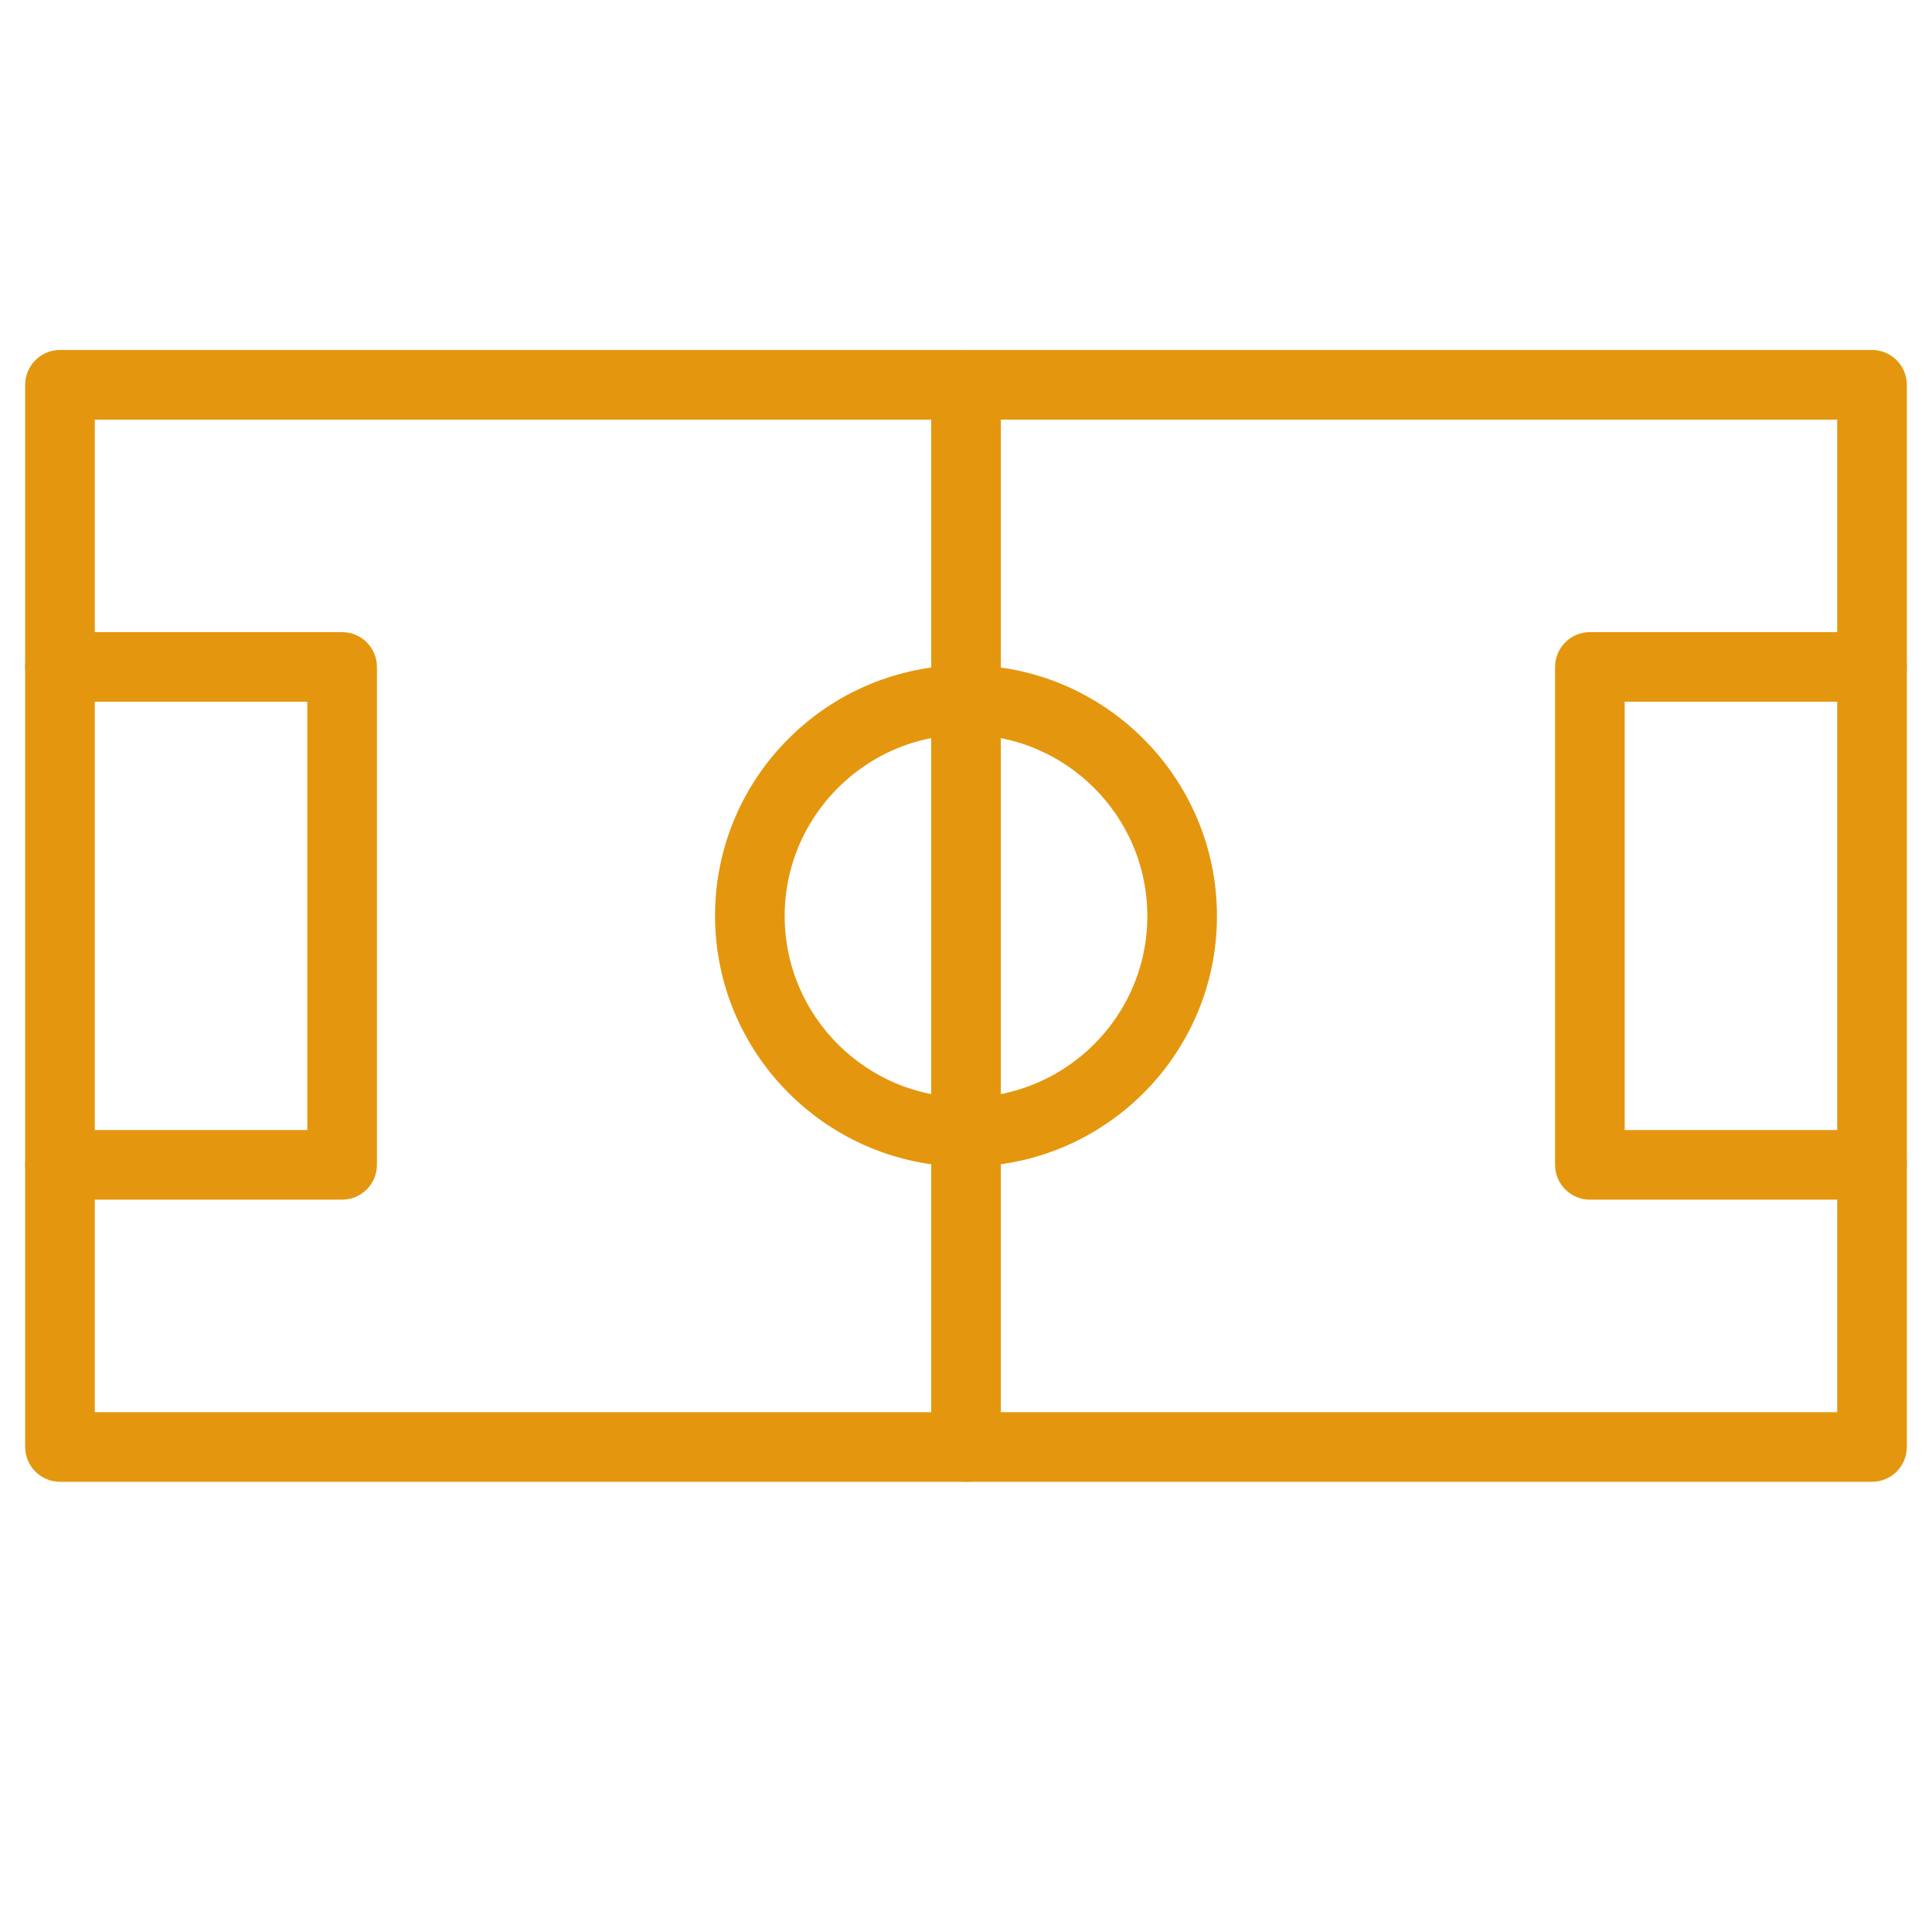
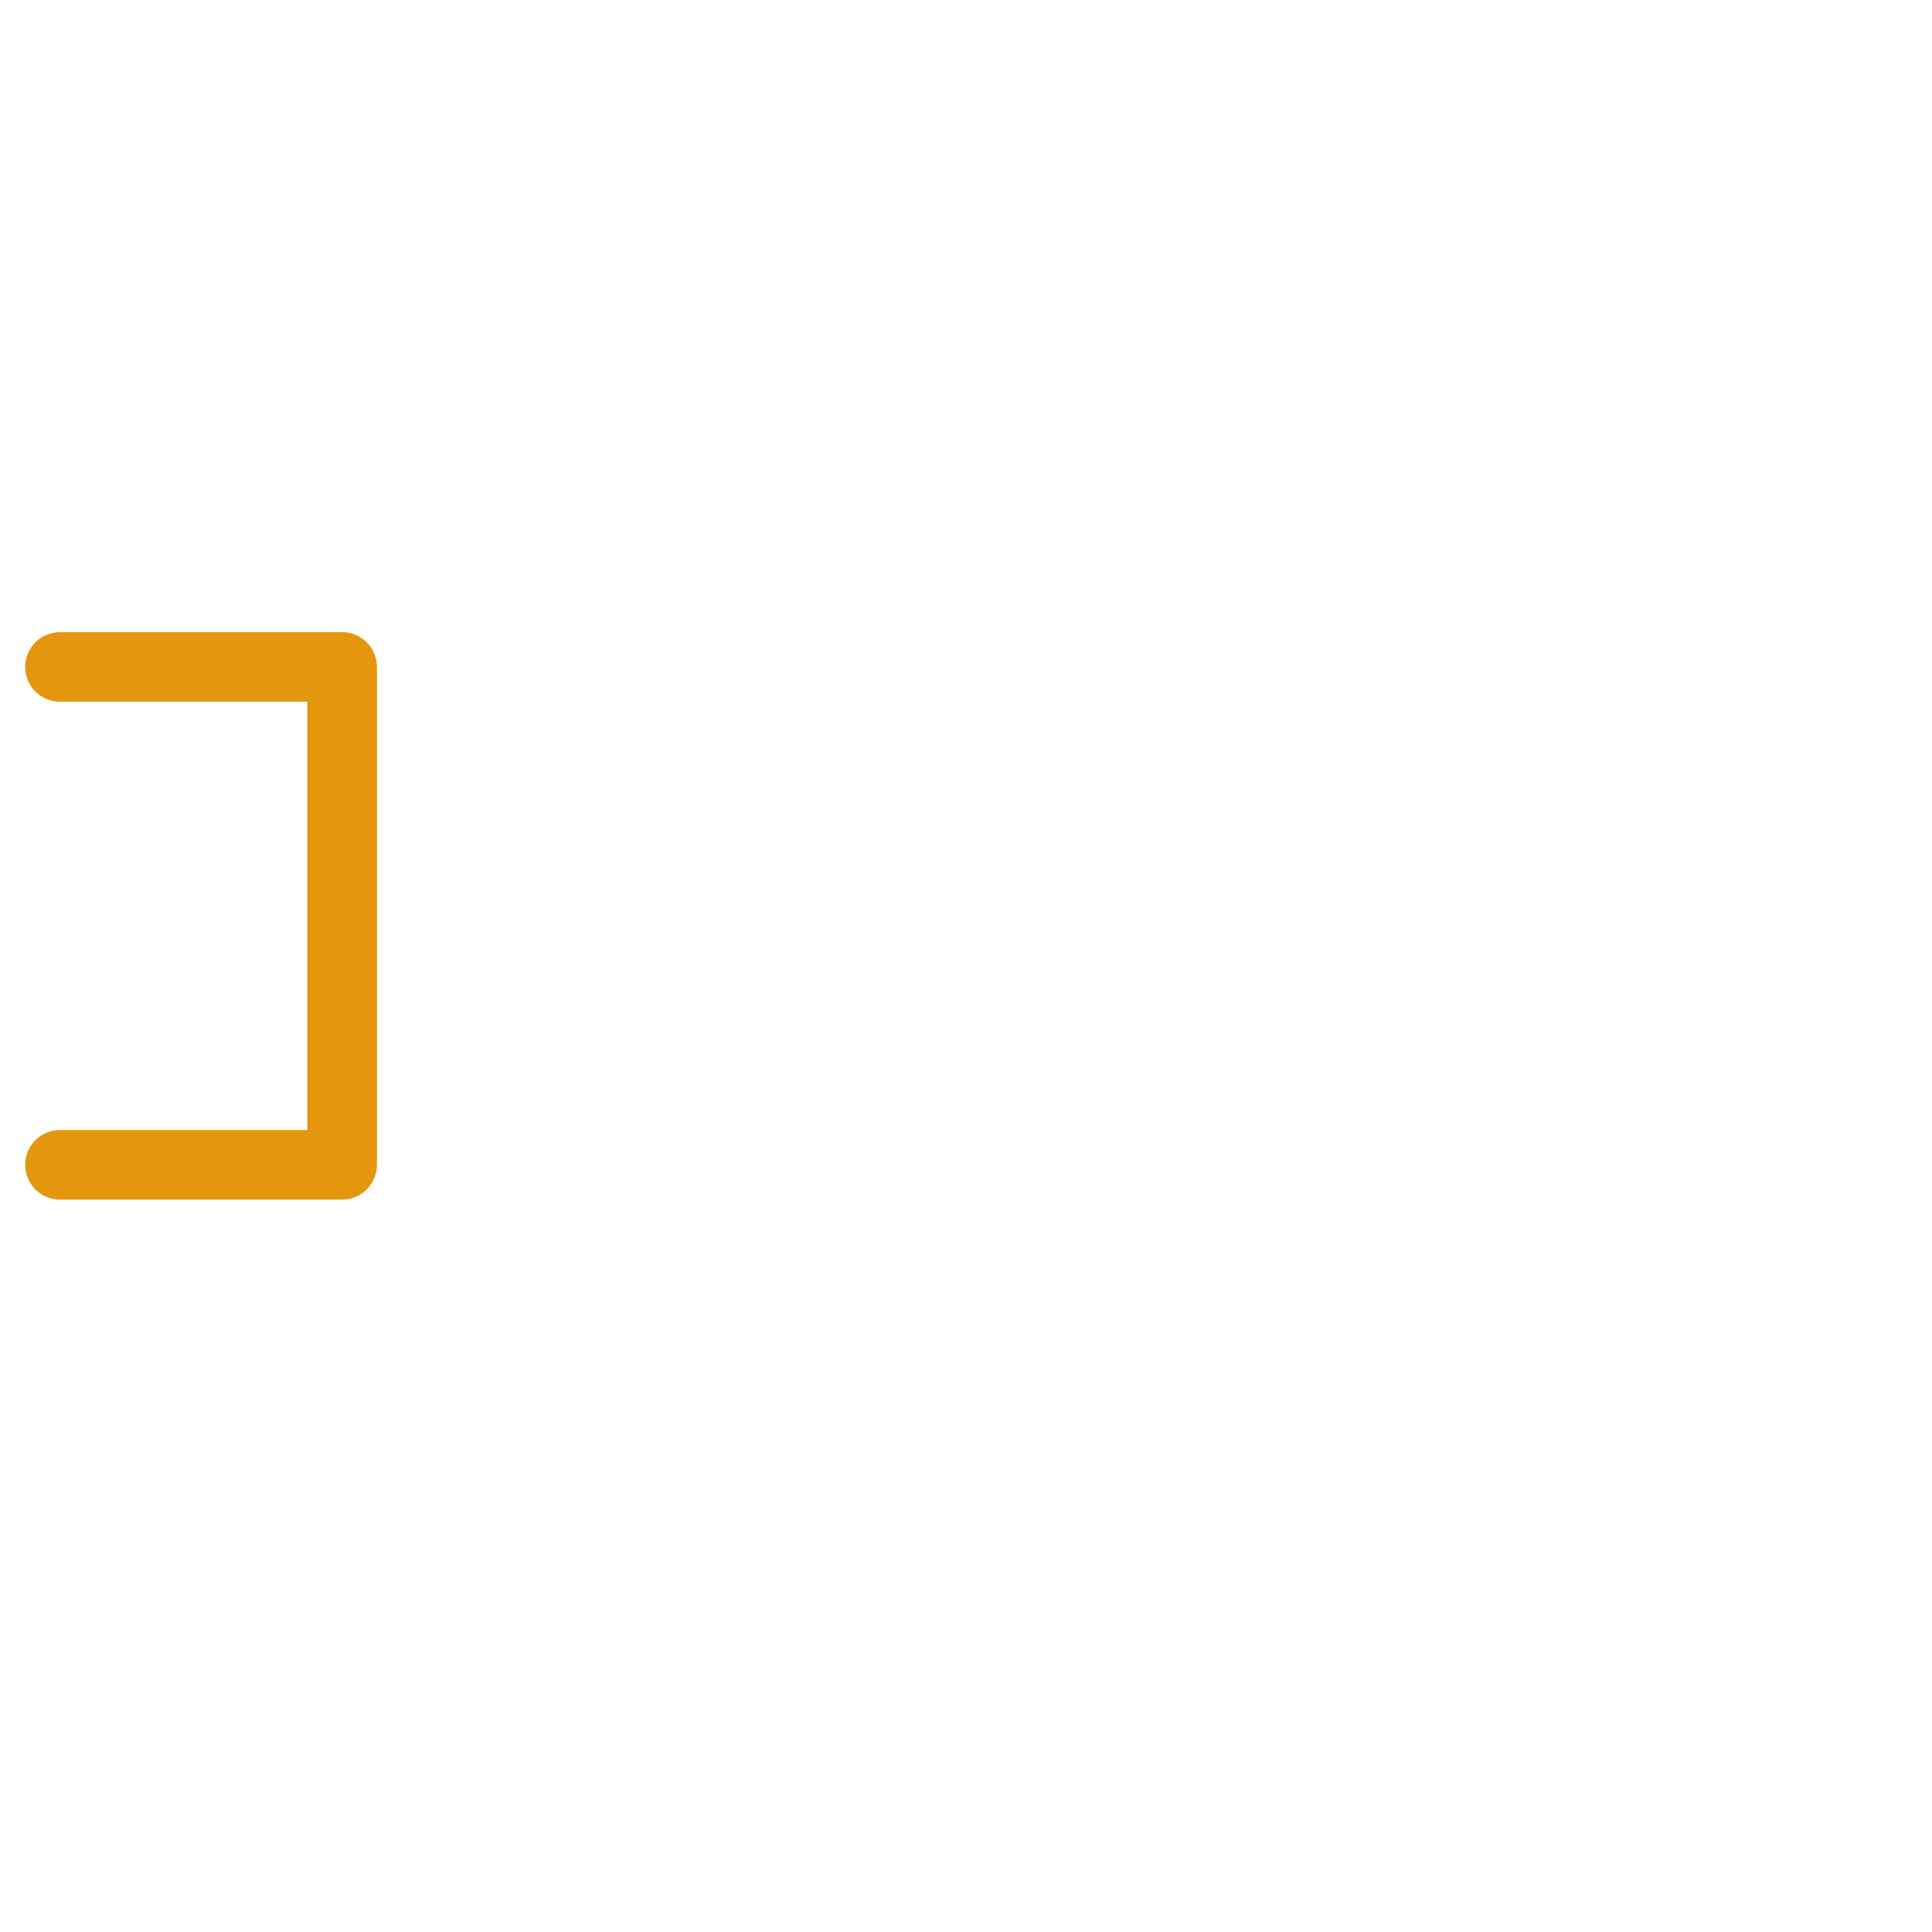
<svg xmlns="http://www.w3.org/2000/svg" version="1.1" id="Capa_1" x="0px" y="0px" viewBox="0 0 48 48" style="enable-background:new 0 0 48 48;" xml:space="preserve">
  <style type="text/css">
	.st0{fill:#E4970E;stroke:#E4970E;stroke-width:0.75;stroke-miterlimit:10;}
</style>
  <g>
    <g>
-       <path class="st0" d="M46.51,36.44H1.49C1.22,36.44,1,36.22,1,35.95V9.56c0-0.27,0.22-0.49,0.49-0.49h45.02    c0.27,0,0.49,0.22,0.49,0.49v26.39C47,36.22,46.78,36.44,46.51,36.44z M1.98,35.46h44.04V10.05H1.98V35.46z" />
-     </g>
+       </g>
    <g>
-       <path class="st0" d="M24,36.44c-0.27,0-0.49-0.22-0.49-0.49V9.56c0-0.27,0.22-0.49,0.49-0.49c0.27,0,0.49,0.22,0.49,0.49v26.39    C24.49,36.22,24.27,36.44,24,36.44z" />
-     </g>
+       </g>
    <g>
      <path class="st0" d="M8.5,29.43H1.49C1.22,29.43,1,29.21,1,28.94c0-0.27,0.22-0.49,0.49-0.49h6.52V17.06H1.49    C1.22,17.06,1,16.84,1,16.57c0-0.27,0.22-0.49,0.49-0.49H8.5c0.27,0,0.49,0.22,0.49,0.49v12.37C8.99,29.21,8.77,29.43,8.5,29.43z" />
    </g>
    <g>
-       <path class="st0" d="M46.51,29.43H39.5c-0.27,0-0.49-0.22-0.49-0.49V16.57c0-0.27,0.22-0.49,0.49-0.49h7.01    c0.27,0,0.49,0.22,0.49,0.49c0,0.27-0.22,0.49-0.49,0.49h-6.52v11.39h6.52c0.27,0,0.49,0.22,0.49,0.49    C47,29.21,46.78,29.43,46.51,29.43z" />
-     </g>
+       </g>
    <g>
-       <path class="st0" d="M24,28.61c-3.23,0-5.86-2.63-5.86-5.86S20.77,16.9,24,16.9c3.23,0,5.86,2.63,5.86,5.86S27.23,28.61,24,28.61z     M24,17.88c-2.69,0-4.88,2.19-4.88,4.88c0,2.69,2.19,4.88,4.88,4.88c2.69,0,4.88-2.19,4.88-4.88C28.88,20.07,26.69,17.88,24,17.88    z" />
-     </g>
+       </g>
  </g>
</svg>